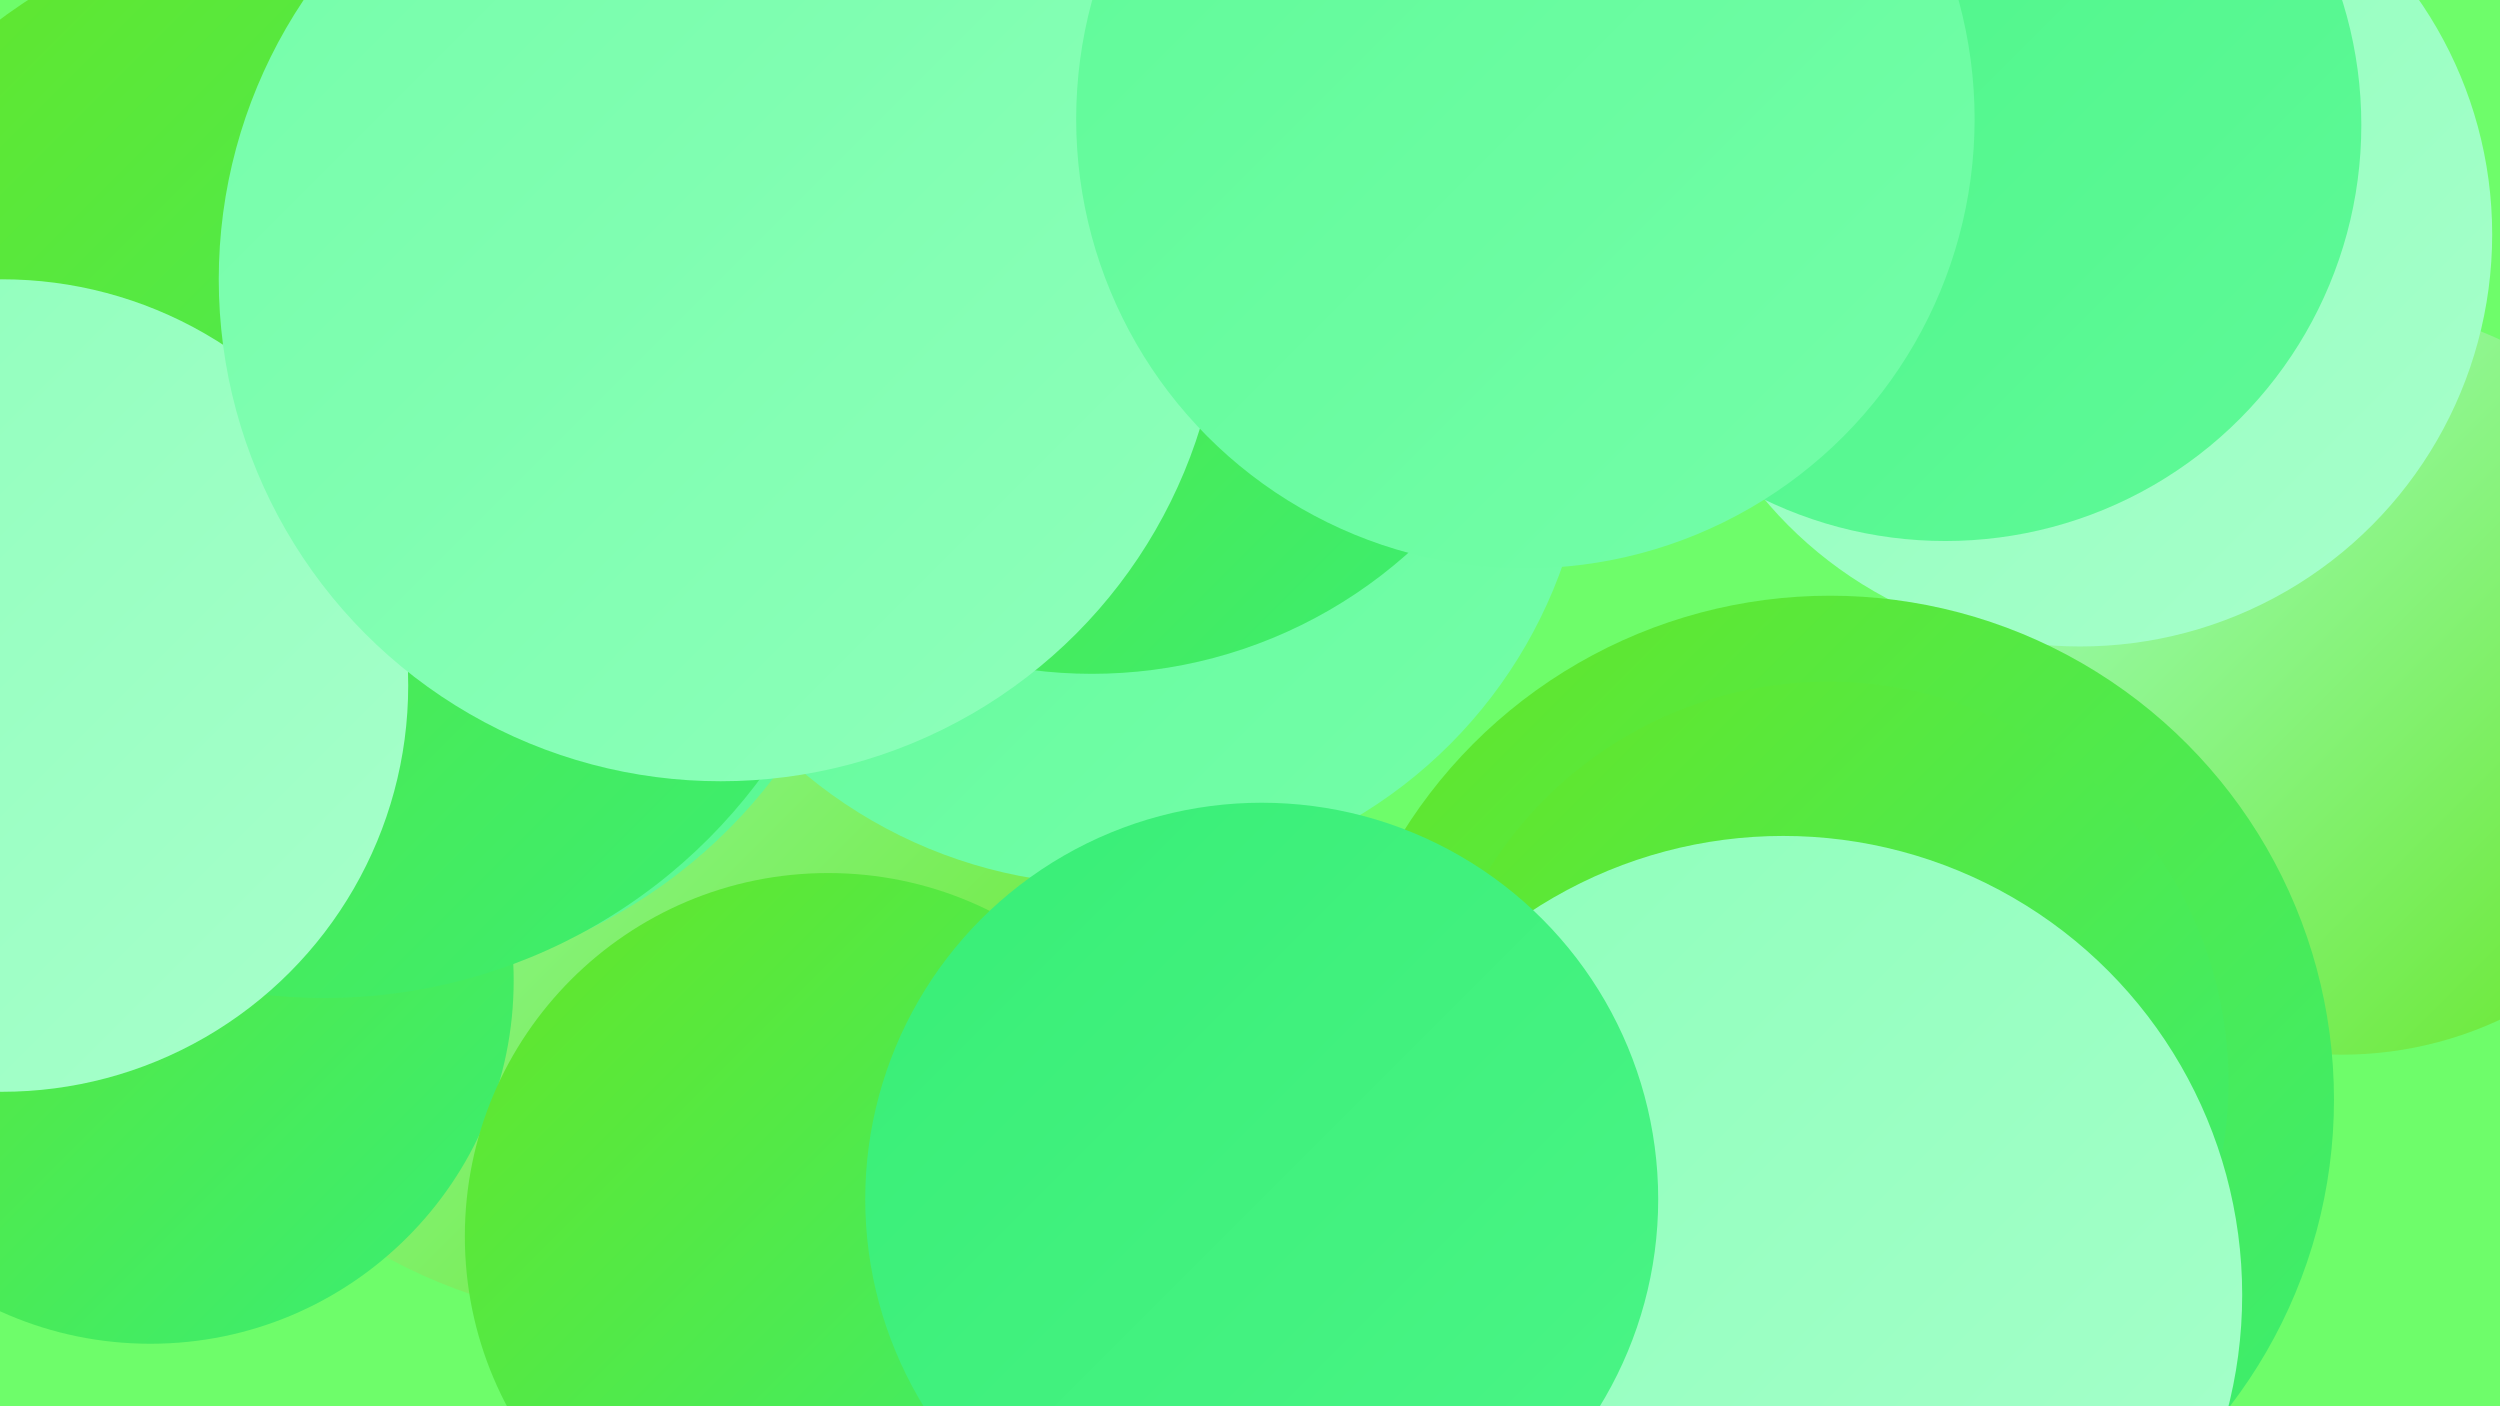
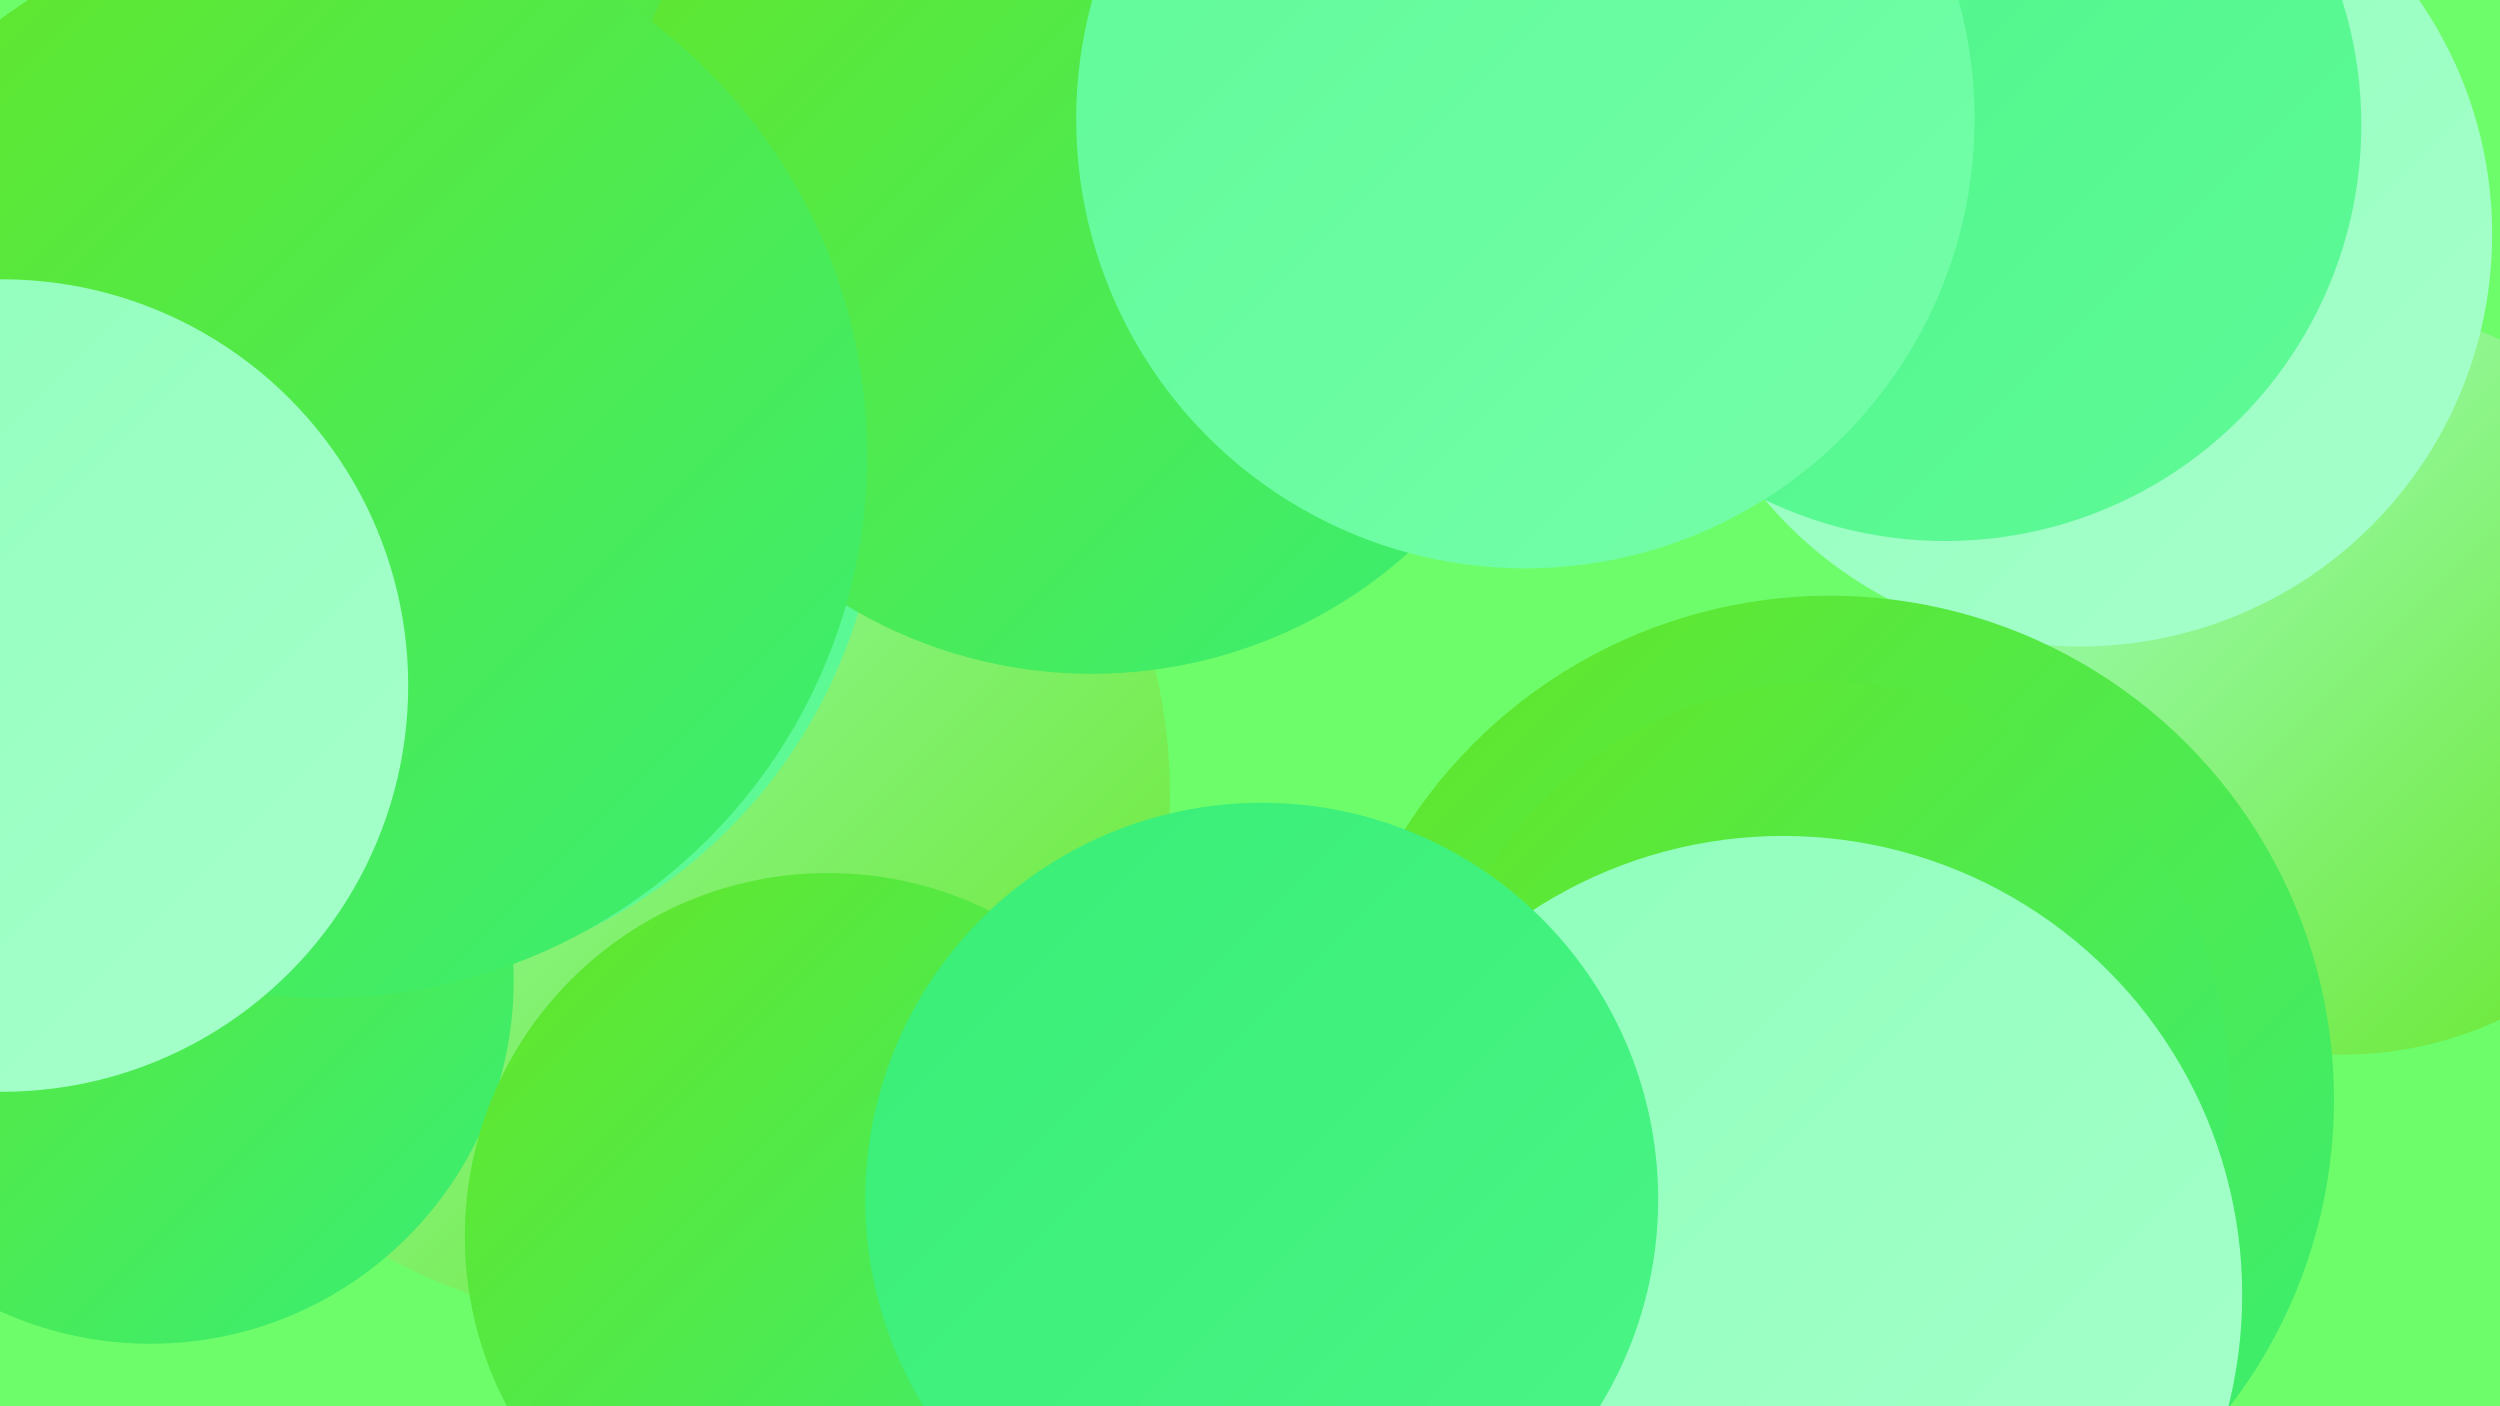
<svg xmlns="http://www.w3.org/2000/svg" width="1280" height="720">
  <defs>
    <linearGradient id="grad0" x1="0%" y1="0%" x2="100%" y2="100%">
      <stop offset="0%" style="stop-color:#65e626;stop-opacity:1" />
      <stop offset="100%" style="stop-color:#38ee76;stop-opacity:1" />
    </linearGradient>
    <linearGradient id="grad1" x1="0%" y1="0%" x2="100%" y2="100%">
      <stop offset="0%" style="stop-color:#38ee76;stop-opacity:1" />
      <stop offset="100%" style="stop-color:#4bf587;stop-opacity:1" />
    </linearGradient>
    <linearGradient id="grad2" x1="0%" y1="0%" x2="100%" y2="100%">
      <stop offset="0%" style="stop-color:#4bf587;stop-opacity:1" />
      <stop offset="100%" style="stop-color:#5ffa98;stop-opacity:1" />
    </linearGradient>
    <linearGradient id="grad3" x1="0%" y1="0%" x2="100%" y2="100%">
      <stop offset="0%" style="stop-color:#5ffa98;stop-opacity:1" />
      <stop offset="100%" style="stop-color:#74fea9;stop-opacity:1" />
    </linearGradient>
    <linearGradient id="grad4" x1="0%" y1="0%" x2="100%" y2="100%">
      <stop offset="0%" style="stop-color:#74fea9;stop-opacity:1" />
      <stop offset="100%" style="stop-color:#8effbb;stop-opacity:1" />
    </linearGradient>
    <linearGradient id="grad5" x1="0%" y1="0%" x2="100%" y2="100%">
      <stop offset="0%" style="stop-color:#8effbb;stop-opacity:1" />
      <stop offset="100%" style="stop-color:#a7ffcb;stop-opacity:1" />
    </linearGradient>
    <linearGradient id="grad6" x1="0%" y1="0%" x2="100%" y2="100%">
      <stop offset="0%" style="stop-color:#a7ffcb;stop-opacity:1" />
      <stop offset="100%" style="stop-color:#65e626;stop-opacity:1" />
    </linearGradient>
  </defs>
  <rect width="1280" height="720" fill="#6efd6a" />
-   <circle cx="453" cy="195" r="207" fill="url(#grad0)" />
  <circle cx="352" cy="56" r="216" fill="url(#grad0)" />
  <circle cx="1199" cy="348" r="192" fill="url(#grad6)" />
  <circle cx="328" cy="406" r="271" fill="url(#grad6)" />
  <circle cx="184" cy="236" r="267" fill="url(#grad2)" />
  <circle cx="1065" cy="120" r="211" fill="url(#grad5)" />
  <circle cx="12" cy="274" r="261" fill="url(#grad1)" />
-   <circle cx="569" cy="208" r="245" fill="url(#grad3)" />
  <circle cx="937" cy="563" r="258" fill="url(#grad0)" />
  <circle cx="77" cy="502" r="186" fill="url(#grad0)" />
  <circle cx="996" cy="64" r="213" fill="url(#grad2)" />
  <circle cx="936" cy="554" r="205" fill="url(#grad0)" />
  <circle cx="559" cy="102" r="243" fill="url(#grad0)" />
  <circle cx="166" cy="233" r="278" fill="url(#grad0)" />
  <circle cx="424" cy="633" r="186" fill="url(#grad0)" />
  <circle cx="1" cy="351" r="208" fill="url(#grad5)" />
  <circle cx="913" cy="663" r="235" fill="url(#grad5)" />
-   <circle cx="369" cy="143" r="257" fill="url(#grad4)" />
  <circle cx="781" cy="61" r="230" fill="url(#grad3)" />
  <circle cx="646" cy="614" r="203" fill="url(#grad1)" />
</svg>